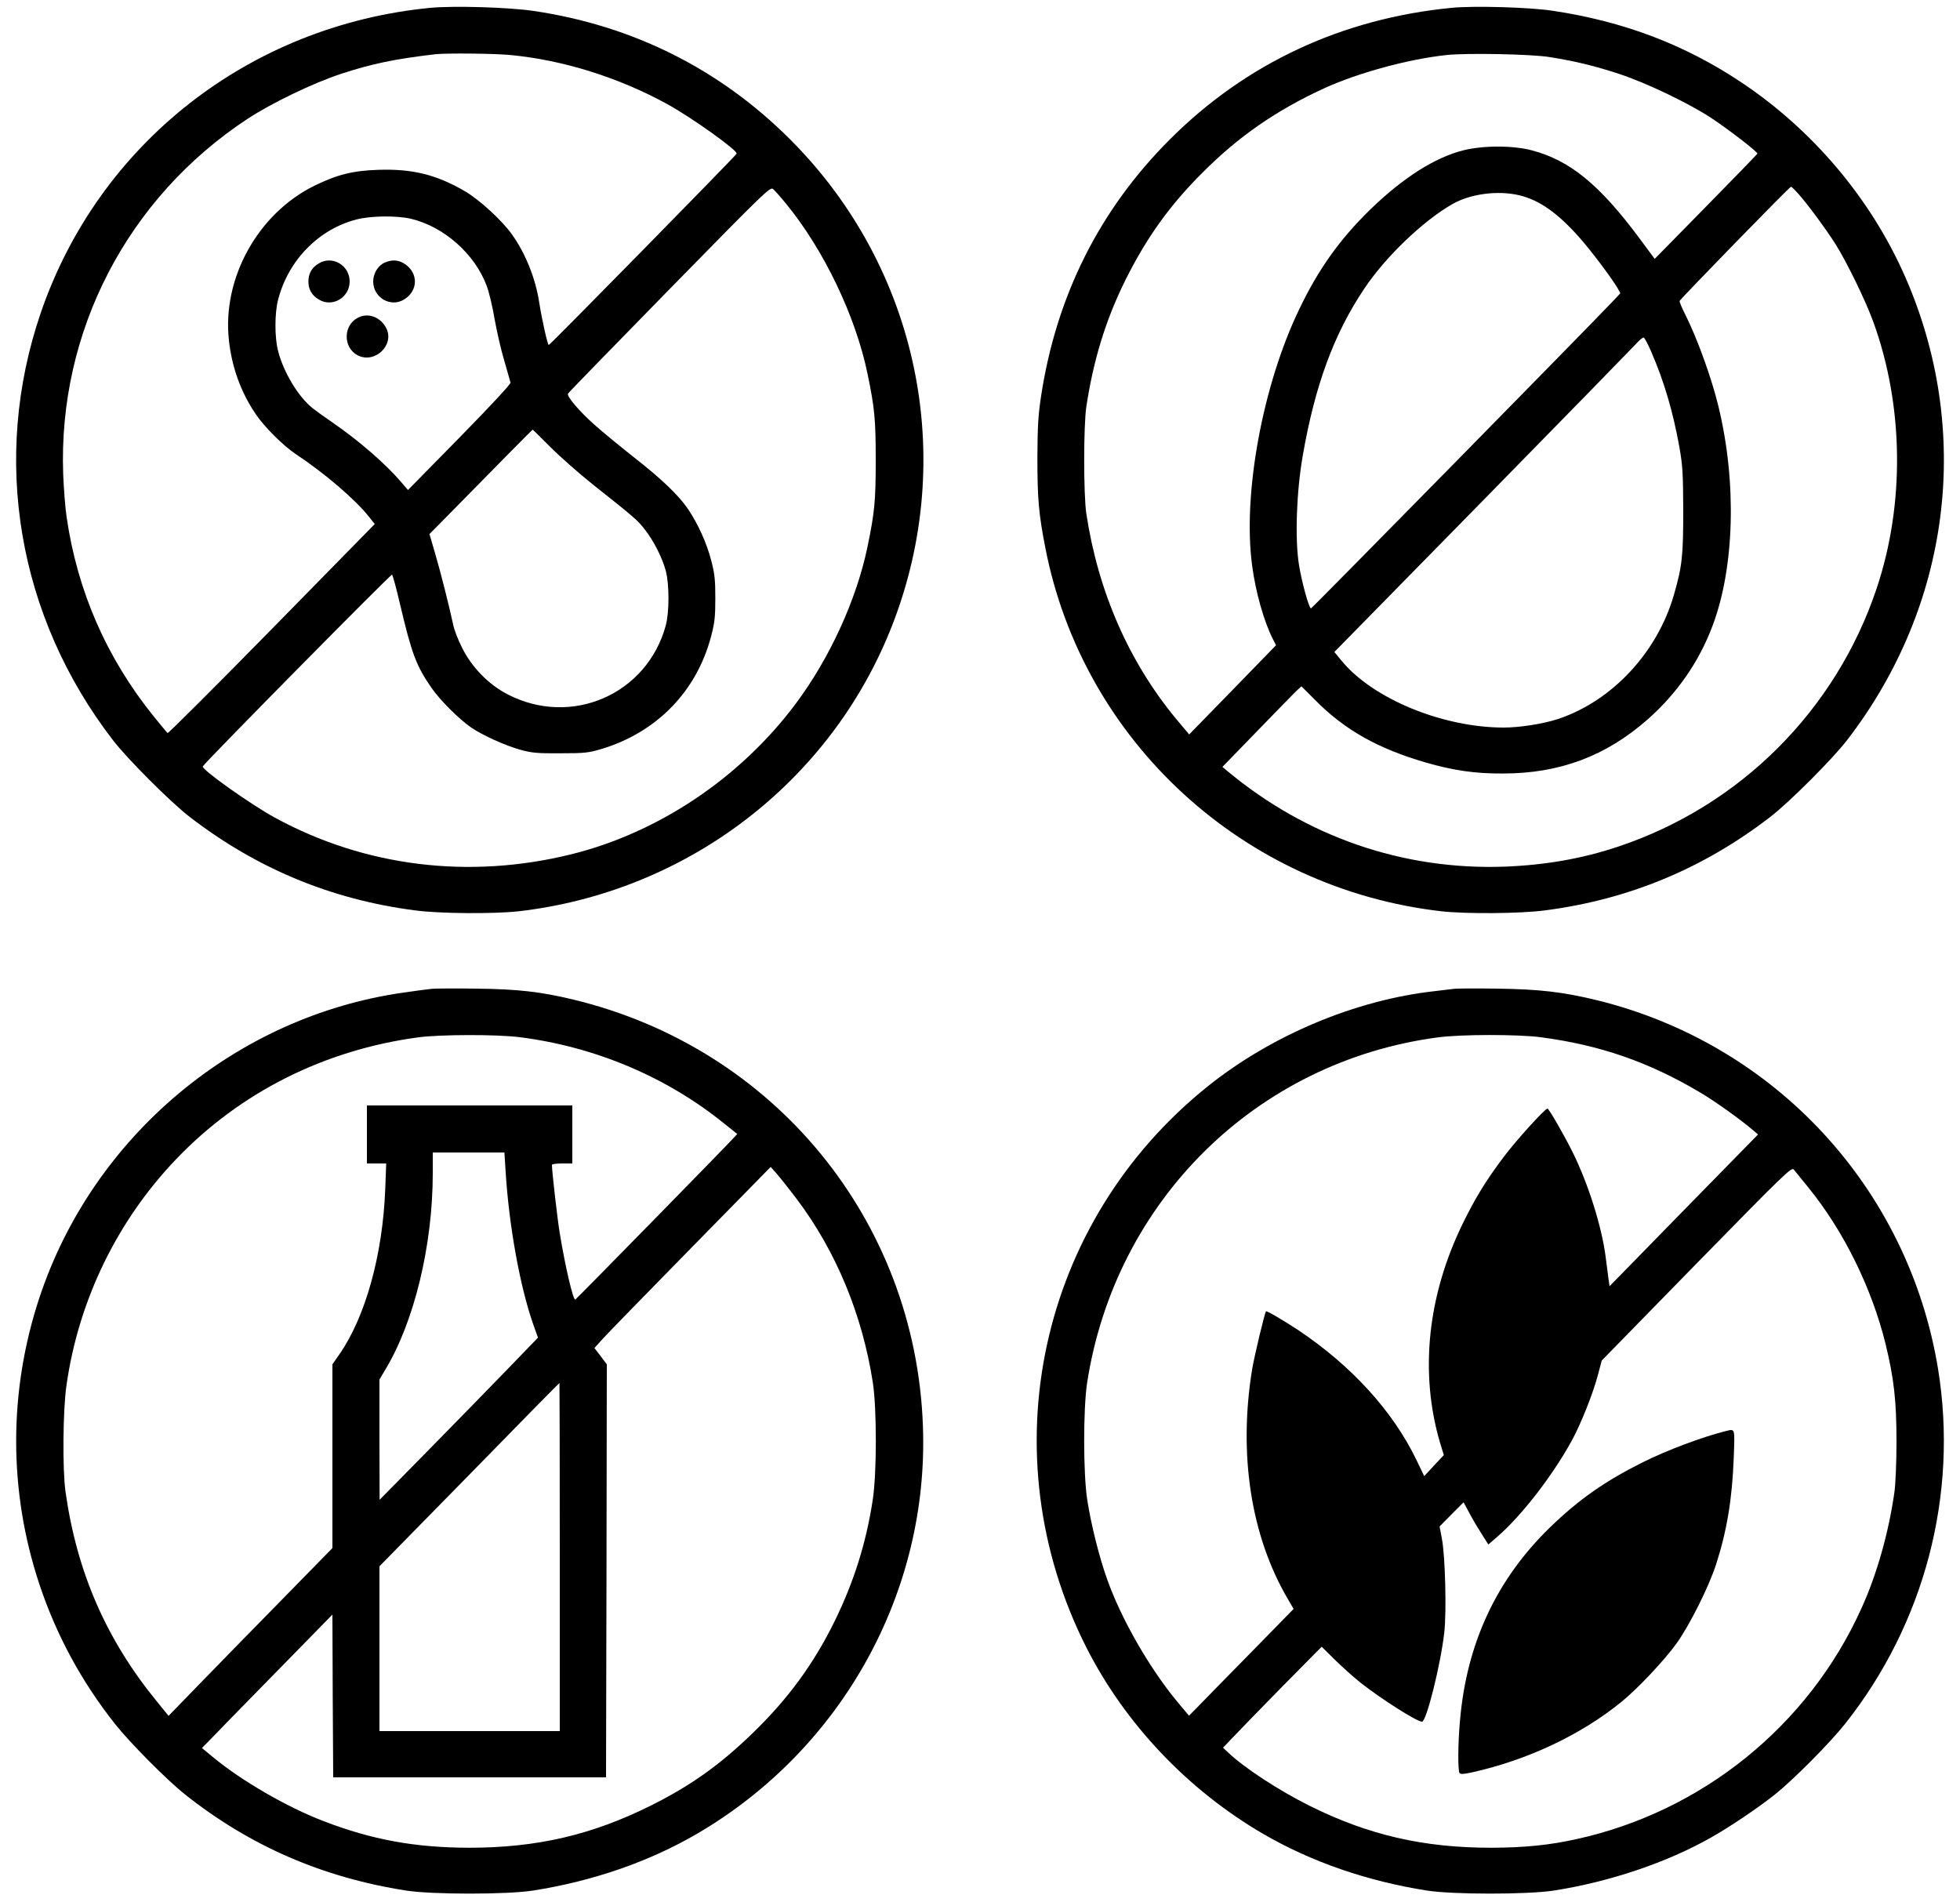
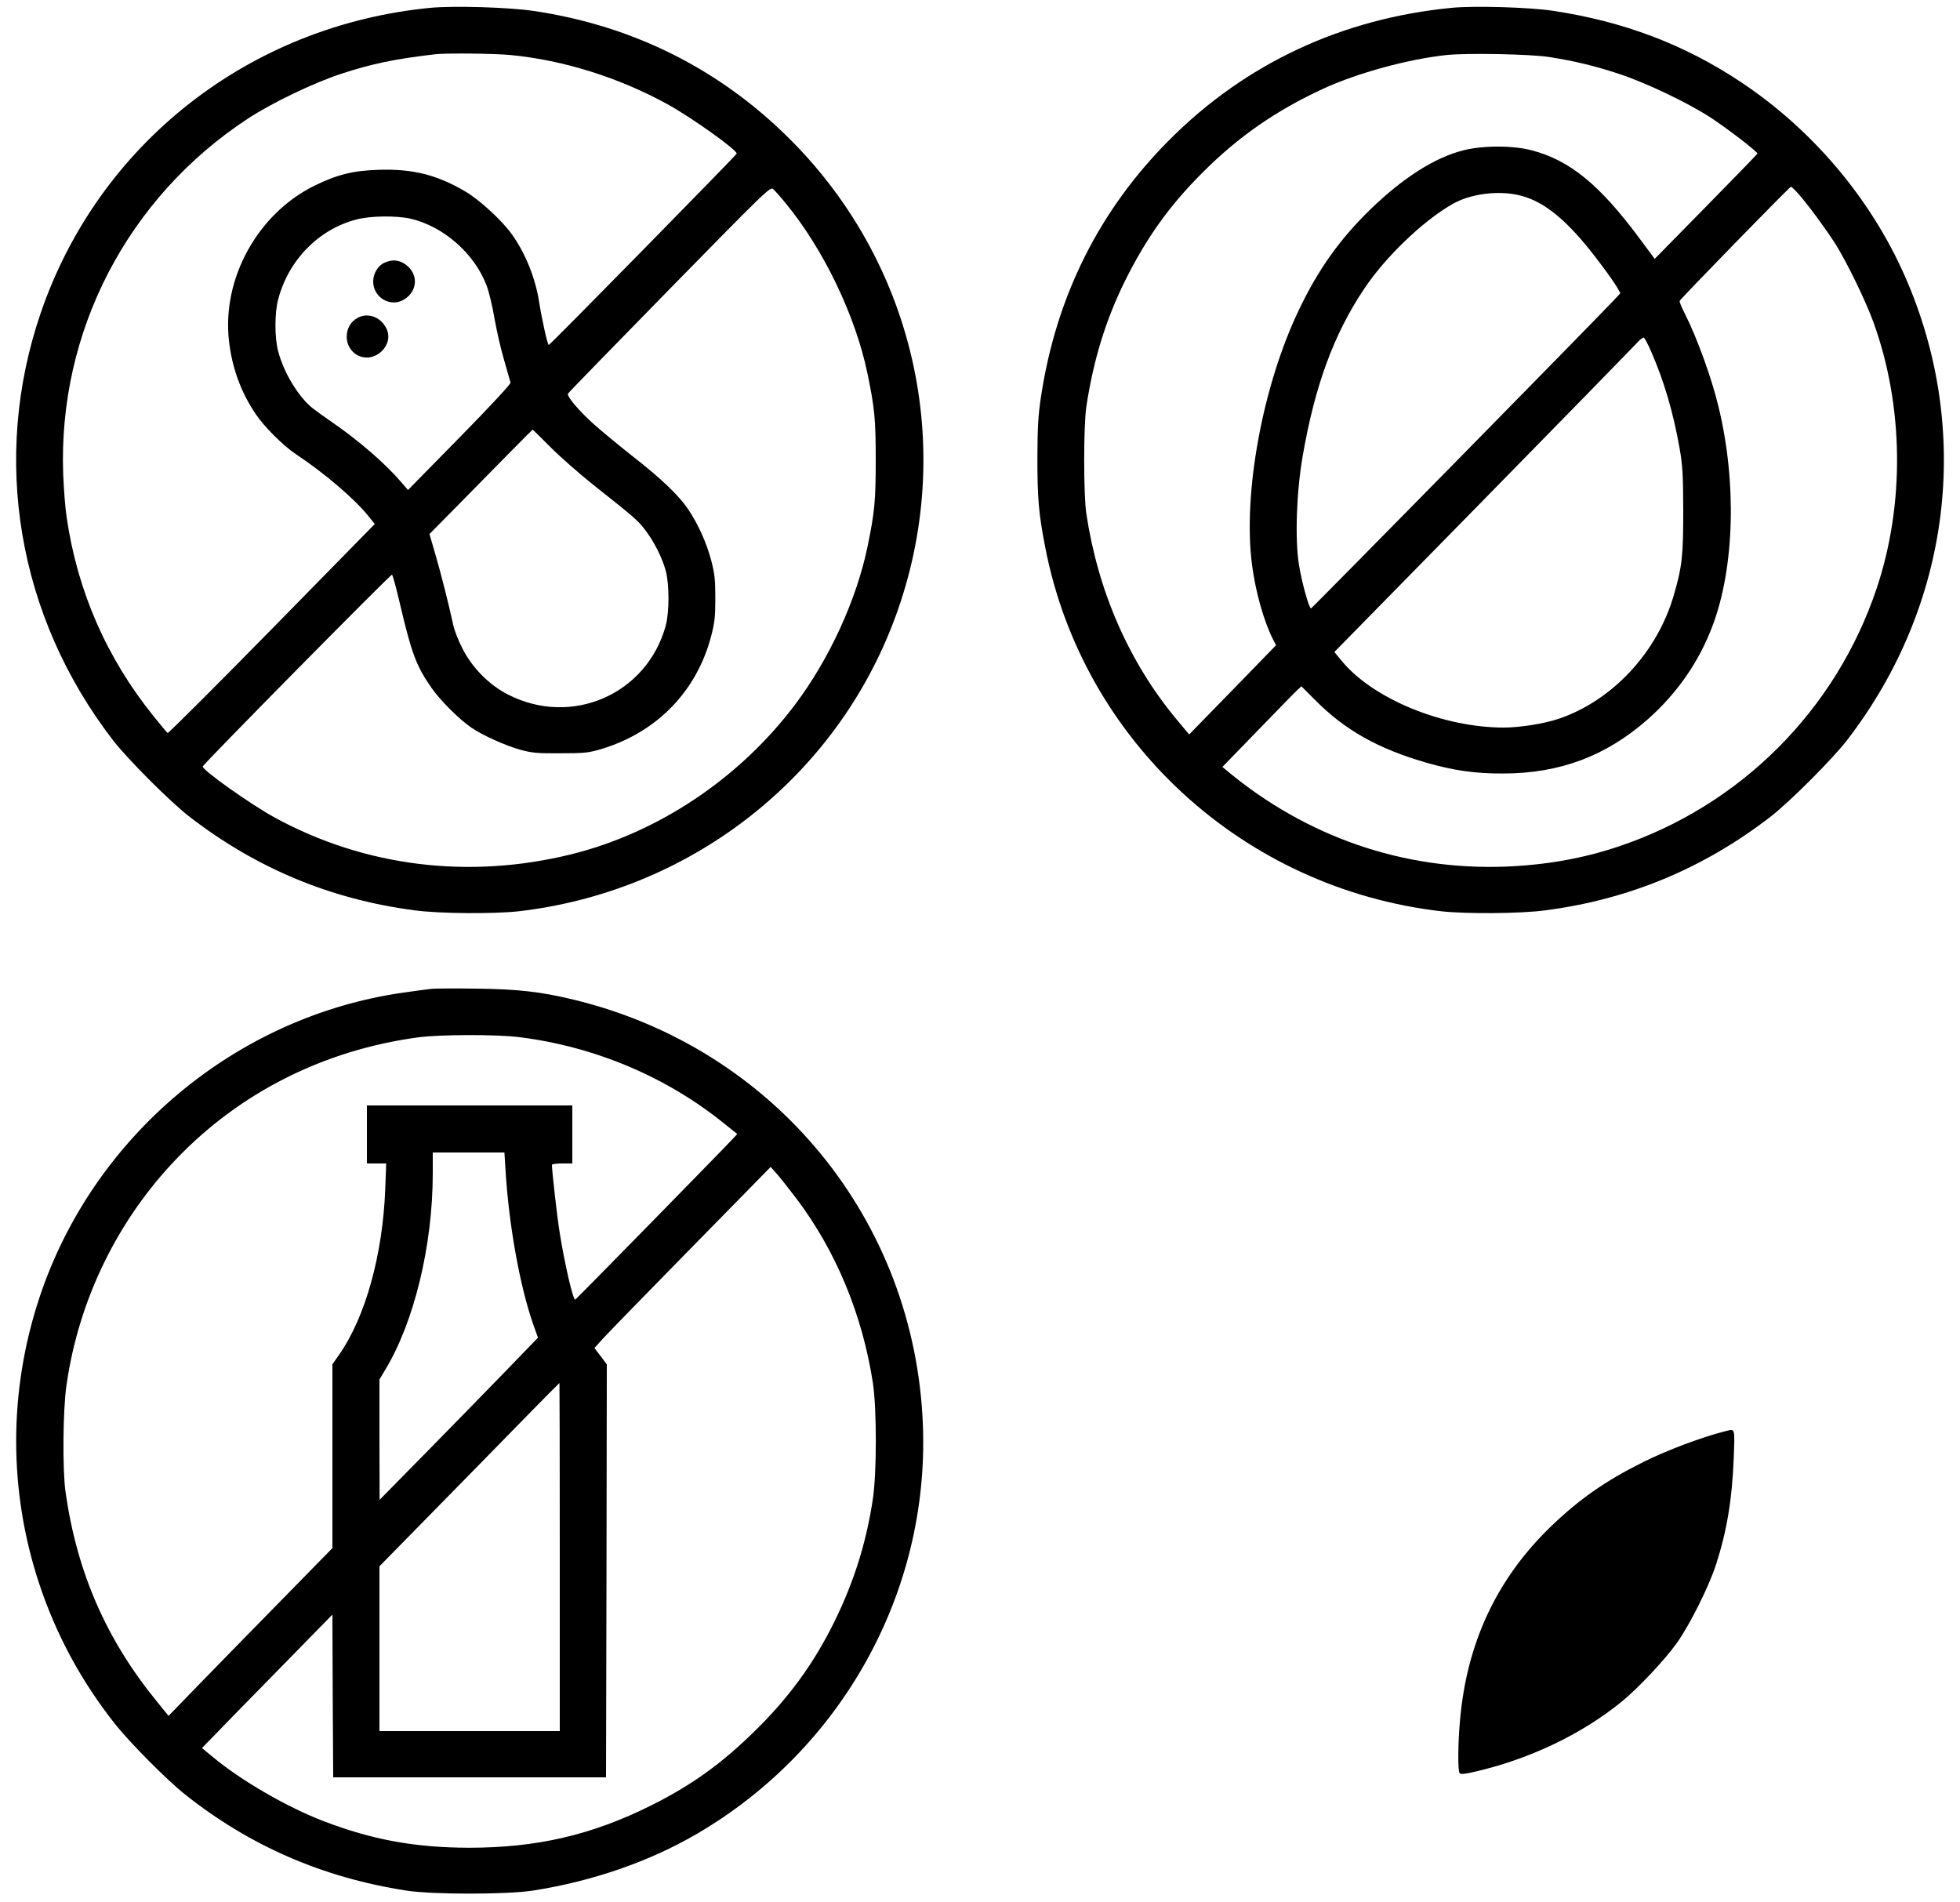
<svg xmlns="http://www.w3.org/2000/svg" version="1.0" width="1250pt" height="1213pt" viewBox="0 0 1250 1213" preserveAspectRatio="xMidYMid meet">
  <g transform="translate(0,1213) scale(0.1,-0.1)" fill="#000000" stroke="none">
-     <path d="M2744 12080 c-1152 -112 -2114 -865 -2484 -1945 -318 -929 -148 -1936 460 -2725 94 -122 368 -396 490 -490 427 -329 903 -527 1437 -596 157 -21 501 -23 658 -6 1076 123 1996 826 2385 1824 419 1074 165 2283 -650 3098 -447 448 -1002 726 -1635 820 -160 24 -512 34 -661 20z m512 -301 c336 -32 689 -143 996 -311 156 -85 454 -298 446 -318 -5 -13 -1190 -1220 -1198 -1220 -8 0 -43 158 -61 270 -23 153 -87 313 -174 435 -62 88 -209 223 -301 276 -180 105 -334 143 -549 136 -164 -5 -264 -30 -411 -102 -360 -178 -588 -590 -544 -986 19 -173 77 -332 171 -470 54 -81 176 -202 254 -254 187 -124 379 -289 466 -398 l39 -49 -656 -669 c-361 -368 -660 -666 -665 -664 -4 3 -45 52 -90 108 -300 372 -486 799 -554 1269 -9 57 -18 180 -22 273 -33 910 409 1763 1177 2268 153 100 418 228 595 286 198 65 344 95 600 125 72 8 381 5 481 -5z m1757 -948 c241 -294 444 -717 520 -1086 45 -218 52 -288 52 -550 0 -261 -7 -331 -52 -550 -70 -339 -243 -717 -462 -1008 -353 -470 -874 -819 -1431 -956 -650 -160 -1314 -78 -1886 234 -156 85 -467 306 -461 327 5 17 1200 1228 1207 1223 5 -3 27 -85 50 -183 76 -323 104 -397 202 -539 54 -78 175 -199 252 -252 72 -50 221 -117 316 -143 74 -20 107 -23 255 -22 155 0 178 3 260 27 355 107 609 369 701 722 22 85 26 121 26 240 0 119 -4 155 -26 240 -29 112 -84 233 -147 327 -61 90 -171 195 -349 334 -85 67 -198 160 -252 208 -94 84 -173 177 -166 195 1 5 293 304 647 666 632 645 644 656 663 638 11 -10 48 -51 81 -92z m-2393 -96 c211 -50 408 -224 484 -428 14 -37 37 -131 50 -210 14 -78 41 -198 62 -267 20 -69 38 -132 40 -140 2 -9 -125 -146 -325 -350 l-329 -335 -43 50 c-100 117 -268 263 -439 381 -47 32 -104 73 -128 92 -90 73 -183 227 -218 362 -23 86 -23 244 0 330 65 250 257 447 498 510 91 24 256 26 348 5z m892 -1458 c62 -62 183 -168 268 -236 269 -213 288 -230 334 -290 57 -74 109 -177 132 -261 23 -88 23 -262 0 -349 -119 -439 -602 -650 -1009 -439 -120 62 -228 172 -289 295 -26 50 -52 118 -58 150 -24 113 -81 339 -116 457 l-35 120 148 150 c323 329 508 516 510 516 2 0 53 -51 115 -113z" />
-     <path d="M2033 10450 c-45 -27 -66 -64 -66 -115 0 -51 21 -88 66 -115 86 -53 197 12 197 115 0 103 -111 168 -197 115z" />
+     <path d="M2744 12080 c-1152 -112 -2114 -865 -2484 -1945 -318 -929 -148 -1936 460 -2725 94 -122 368 -396 490 -490 427 -329 903 -527 1437 -596 157 -21 501 -23 658 -6 1076 123 1996 826 2385 1824 419 1074 165 2283 -650 3098 -447 448 -1002 726 -1635 820 -160 24 -512 34 -661 20m512 -301 c336 -32 689 -143 996 -311 156 -85 454 -298 446 -318 -5 -13 -1190 -1220 -1198 -1220 -8 0 -43 158 -61 270 -23 153 -87 313 -174 435 -62 88 -209 223 -301 276 -180 105 -334 143 -549 136 -164 -5 -264 -30 -411 -102 -360 -178 -588 -590 -544 -986 19 -173 77 -332 171 -470 54 -81 176 -202 254 -254 187 -124 379 -289 466 -398 l39 -49 -656 -669 c-361 -368 -660 -666 -665 -664 -4 3 -45 52 -90 108 -300 372 -486 799 -554 1269 -9 57 -18 180 -22 273 -33 910 409 1763 1177 2268 153 100 418 228 595 286 198 65 344 95 600 125 72 8 381 5 481 -5z m1757 -948 c241 -294 444 -717 520 -1086 45 -218 52 -288 52 -550 0 -261 -7 -331 -52 -550 -70 -339 -243 -717 -462 -1008 -353 -470 -874 -819 -1431 -956 -650 -160 -1314 -78 -1886 234 -156 85 -467 306 -461 327 5 17 1200 1228 1207 1223 5 -3 27 -85 50 -183 76 -323 104 -397 202 -539 54 -78 175 -199 252 -252 72 -50 221 -117 316 -143 74 -20 107 -23 255 -22 155 0 178 3 260 27 355 107 609 369 701 722 22 85 26 121 26 240 0 119 -4 155 -26 240 -29 112 -84 233 -147 327 -61 90 -171 195 -349 334 -85 67 -198 160 -252 208 -94 84 -173 177 -166 195 1 5 293 304 647 666 632 645 644 656 663 638 11 -10 48 -51 81 -92z m-2393 -96 c211 -50 408 -224 484 -428 14 -37 37 -131 50 -210 14 -78 41 -198 62 -267 20 -69 38 -132 40 -140 2 -9 -125 -146 -325 -350 l-329 -335 -43 50 c-100 117 -268 263 -439 381 -47 32 -104 73 -128 92 -90 73 -183 227 -218 362 -23 86 -23 244 0 330 65 250 257 447 498 510 91 24 256 26 348 5z m892 -1458 c62 -62 183 -168 268 -236 269 -213 288 -230 334 -290 57 -74 109 -177 132 -261 23 -88 23 -262 0 -349 -119 -439 -602 -650 -1009 -439 -120 62 -228 172 -289 295 -26 50 -52 118 -58 150 -24 113 -81 339 -116 457 l-35 120 148 150 c323 329 508 516 510 516 2 0 53 -51 115 -113z" />
    <path d="M2453 10455 c-42 -18 -73 -69 -73 -120 0 -103 111 -168 197 -115 90 55 93 168 4 227 -39 26 -81 29 -128 8z" />
    <path d="M2283 10104 c-95 -48 -96 -191 -2 -240 109 -56 236 65 183 172 -36 72 -116 102 -181 68z" />
    <path d="M9257 12080 c-698 -68 -1312 -354 -1797 -840 -448 -448 -724 -998 -821 -1640 -18 -119 -22 -190 -23 -390 0 -257 8 -355 50 -570 239 -1237 1264 -2178 2529 -2322 157 -17 501 -15 658 6 534 69 1010 267 1437 596 122 94 396 368 490 490 663 860 802 1976 368 2960 -218 494 -588 932 -1043 1235 -361 241 -750 388 -1200 456 -148 23 -505 33 -648 19z m626 -314 c168 -27 286 -56 442 -107 171 -56 439 -184 585 -279 111 -73 302 -220 298 -230 -2 -4 -150 -157 -329 -339 l-326 -332 -95 128 c-255 344 -445 500 -688 564 -120 32 -308 32 -435 1 -184 -46 -387 -175 -599 -381 -192 -188 -328 -378 -450 -633 -233 -483 -361 -1176 -301 -1631 22 -171 76 -362 134 -475 l19 -37 -277 -285 -277 -284 -83 99 c-302 365 -498 813 -573 1310 -18 121 -18 559 0 680 45 299 124 555 247 804 136 274 285 482 495 691 229 230 471 397 773 536 216 99 538 187 782 213 131 14 539 6 658 -13z m1587 -873 c64 -73 171 -218 235 -318 74 -118 193 -362 243 -500 193 -533 201 -1158 21 -1696 -260 -778 -870 -1388 -1648 -1648 -230 -77 -465 -118 -726 -128 -647 -23 -1264 190 -1769 611 l-30 25 231 238 c127 131 240 247 252 257 l21 19 85 -85 c190 -193 403 -313 712 -402 174 -50 312 -70 488 -69 362 0 657 111 923 345 188 166 329 369 415 600 139 371 154 911 37 1394 -43 180 -136 438 -215 594 -20 39 -35 76 -33 81 4 12 701 728 710 728 3 1 25 -20 48 -46z m-1782 -8 c128 -30 246 -113 385 -270 78 -88 205 -258 243 -322 l18 -33 -39 -42 c-157 -166 -1928 -1968 -1934 -1968 -13 0 -59 168 -77 279 -26 165 -16 463 24 693 78 450 199 778 392 1066 135 203 375 433 562 540 114 66 290 89 426 57z m844 -1001 c81 -186 139 -384 179 -609 20 -114 23 -163 24 -400 0 -291 -7 -357 -60 -540 -106 -367 -394 -675 -737 -790 -94 -31 -245 -55 -348 -55 -388 0 -834 183 -1033 425 l-47 57 943 961 c518 528 959 980 981 1004 21 24 43 42 49 40 5 -1 28 -43 49 -93z" />
    <path d="M2755 5824 c-22 -2 -103 -13 -180 -24 -1069 -151 -1983 -916 -2324 -1947 -197 -596 -197 -1231 -1 -1823 108 -326 269 -623 483 -894 97 -122 330 -357 447 -450 413 -328 877 -530 1410 -613 165 -26 645 -26 810 0 381 60 740 184 1045 362 925 540 1480 1542 1441 2600 -47 1313 -948 2411 -2229 2720 -207 50 -353 67 -617 70 -135 2 -263 1 -285 -1z m562 -309 c479 -61 934 -253 1301 -550 l84 -67 -24 -26 c-37 -42 -1002 -1027 -1009 -1030 -14 -6 -66 219 -99 423 -16 96 -50 397 -50 436 0 5 29 9 65 9 l65 0 0 185 0 185 -655 0 -655 0 0 -185 0 -185 62 0 61 0 -6 -162 c-16 -420 -126 -816 -293 -1056 l-44 -63 0 -586 0 -586 -327 -334 c-181 -184 -416 -425 -523 -535 l-195 -201 -73 90 c-324 396 -511 824 -584 1338 -20 142 -17 523 6 680 77 543 324 1051 701 1444 407 425 943 694 1540 775 140 19 505 20 652 1z m-93 -847 c21 -351 92 -743 177 -985 l30 -84 -205 -212 c-113 -117 -340 -349 -505 -517 l-300 -305 -1 384 0 383 35 59 c186 306 305 795 305 1257 l0 132 229 0 228 0 7 -112z m1856 -183 c252 -334 420 -740 487 -1175 25 -166 25 -578 -1 -745 -42 -276 -120 -522 -241 -770 -135 -276 -299 -500 -527 -720 -206 -200 -393 -333 -645 -459 -379 -189 -729 -270 -1163 -270 -344 1 -618 51 -927 170 -233 89 -526 259 -706 409 l-69 57 94 96 c51 54 239 245 416 426 l322 329 2 -519 3 -519 870 0 870 0 3 1317 2 1317 -39 52 -40 52 57 63 c31 34 284 294 562 577 l505 515 40 -45 c22 -25 78 -96 125 -158z m-1510 -2285 l0 -1110 -575 0 -575 0 0 525 0 526 573 584 c314 322 573 585 575 585 1 0 2 -499 2 -1110z" />
-     <path d="M9275 5824 c-16 -2 -73 -9 -125 -15 -504 -56 -1038 -280 -1445 -605 -1082 -866 -1402 -2347 -775 -3584 247 -485 645 -905 1125 -1185 306 -178 663 -302 1045 -362 165 -26 645 -26 810 0 358 56 721 179 1002 338 119 67 300 189 408 275 117 93 350 328 447 450 508 641 723 1464 593 2264 -189 1152 -1039 2072 -2175 2351 -218 53 -365 70 -635 74 -135 2 -258 1 -275 -1z m552 -309 c377 -50 686 -157 1012 -350 100 -59 259 -173 339 -241 l34 -29 -474 -484 -473 -484 -7 49 c-3 27 -12 89 -18 139 -25 194 -111 466 -210 666 -55 111 -152 279 -161 279 -16 0 -203 -206 -281 -311 -114 -152 -178 -257 -259 -422 -225 -460 -276 -950 -146 -1395 l25 -82 -63 -67 -62 -67 -50 104 c-151 312 -413 599 -753 827 -93 61 -201 125 -206 120 -8 -8 -73 -280 -88 -367 -89 -544 -9 -1066 228 -1469 l36 -62 -271 -277 c-150 -152 -300 -306 -334 -341 l-62 -63 -78 93 c-176 214 -352 520 -443 774 -50 138 -104 353 -128 510 -26 167 -26 579 -1 745 179 1162 1081 2051 2237 2204 148 20 509 20 657 1z m1704 -956 c226 -277 406 -642 494 -999 54 -222 70 -363 70 -625 0 -132 -6 -268 -13 -320 -37 -260 -112 -526 -211 -743 -337 -747 -1015 -1295 -1817 -1471 -176 -39 -330 -54 -544 -55 -433 0 -784 81 -1161 269 -194 97 -413 240 -516 338 l-33 31 57 60 c32 34 173 179 314 323 l258 261 83 -82 c46 -45 119 -111 163 -146 133 -105 361 -250 394 -250 28 0 119 365 142 569 15 133 6 486 -15 596 l-15 80 76 77 77 77 39 -72 c21 -40 57 -100 79 -134 l40 -63 59 51 c156 136 352 390 474 613 59 108 137 306 166 418 l24 91 605 619 c566 578 606 617 620 599 8 -10 49 -60 91 -112z" />
    <path d="M11005 3003 c-151 -38 -372 -121 -527 -198 -242 -121 -408 -237 -592 -415 -342 -332 -533 -741 -575 -1235 -13 -141 -14 -315 -3 -332 6 -9 24 -8 77 3 357 79 700 241 959 453 105 86 272 264 349 371 84 118 205 360 251 502 69 213 103 416 113 681 7 194 10 185 -52 170z" />
  </g>
</svg>